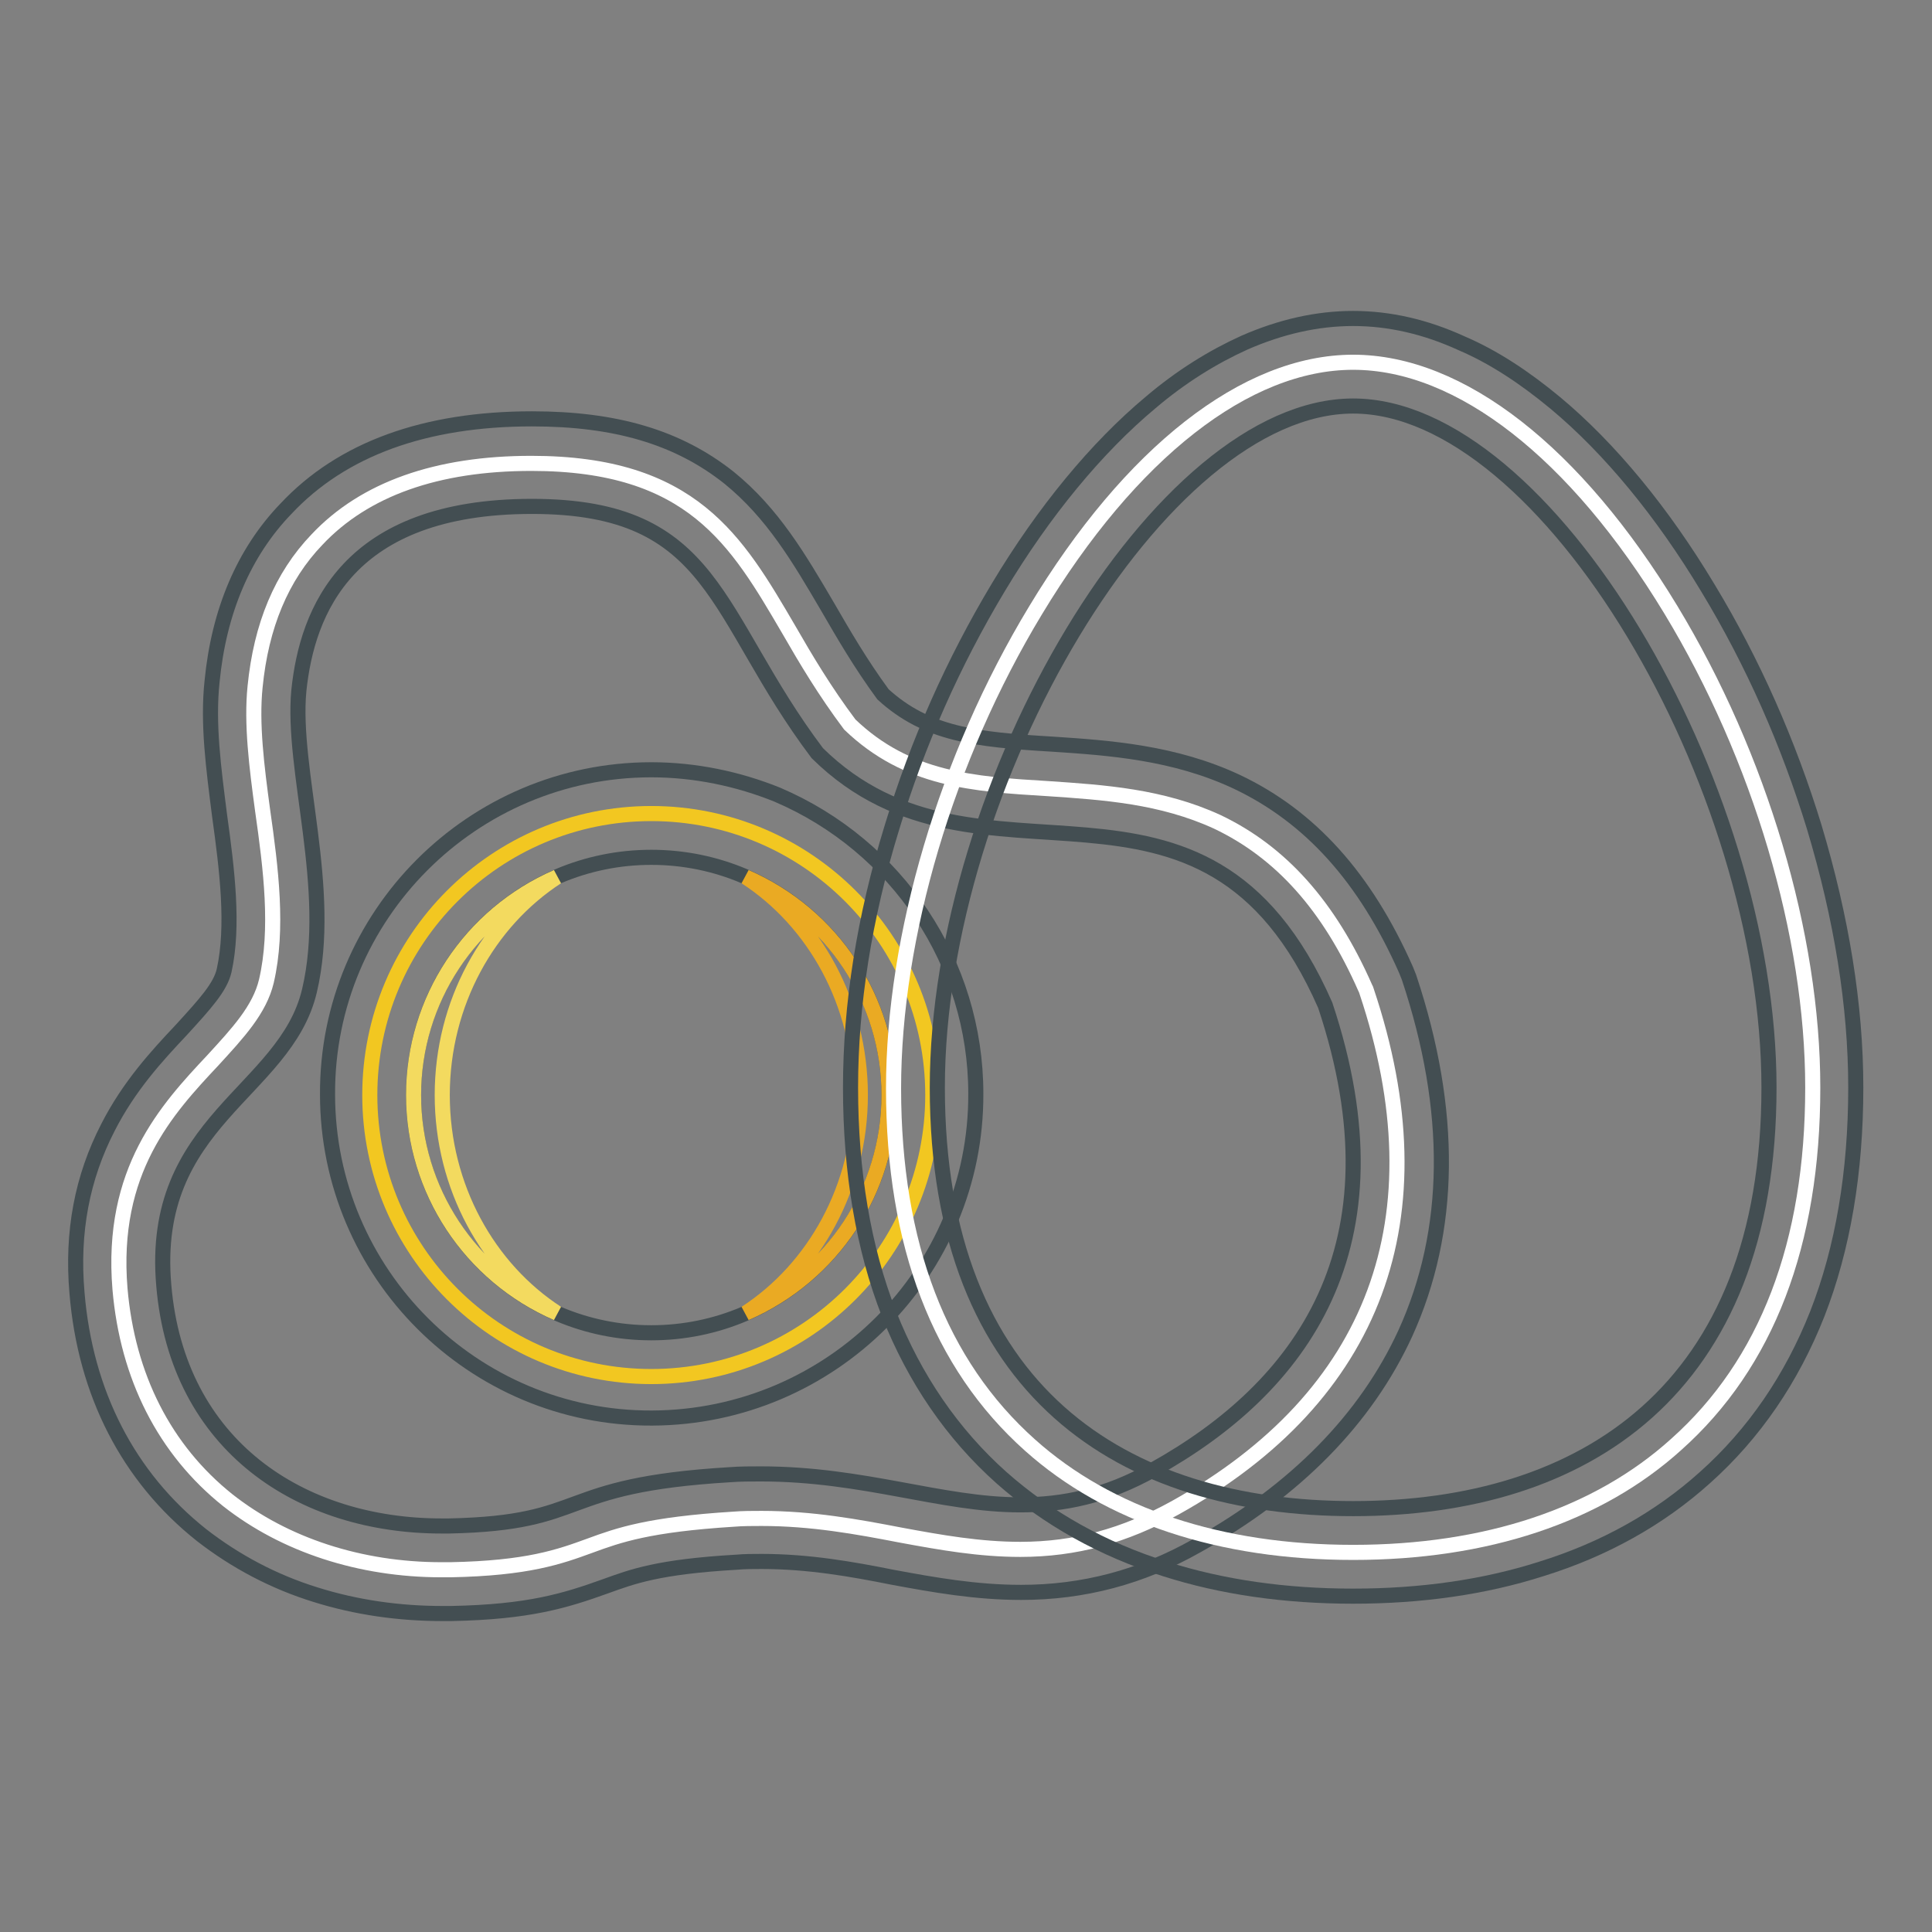
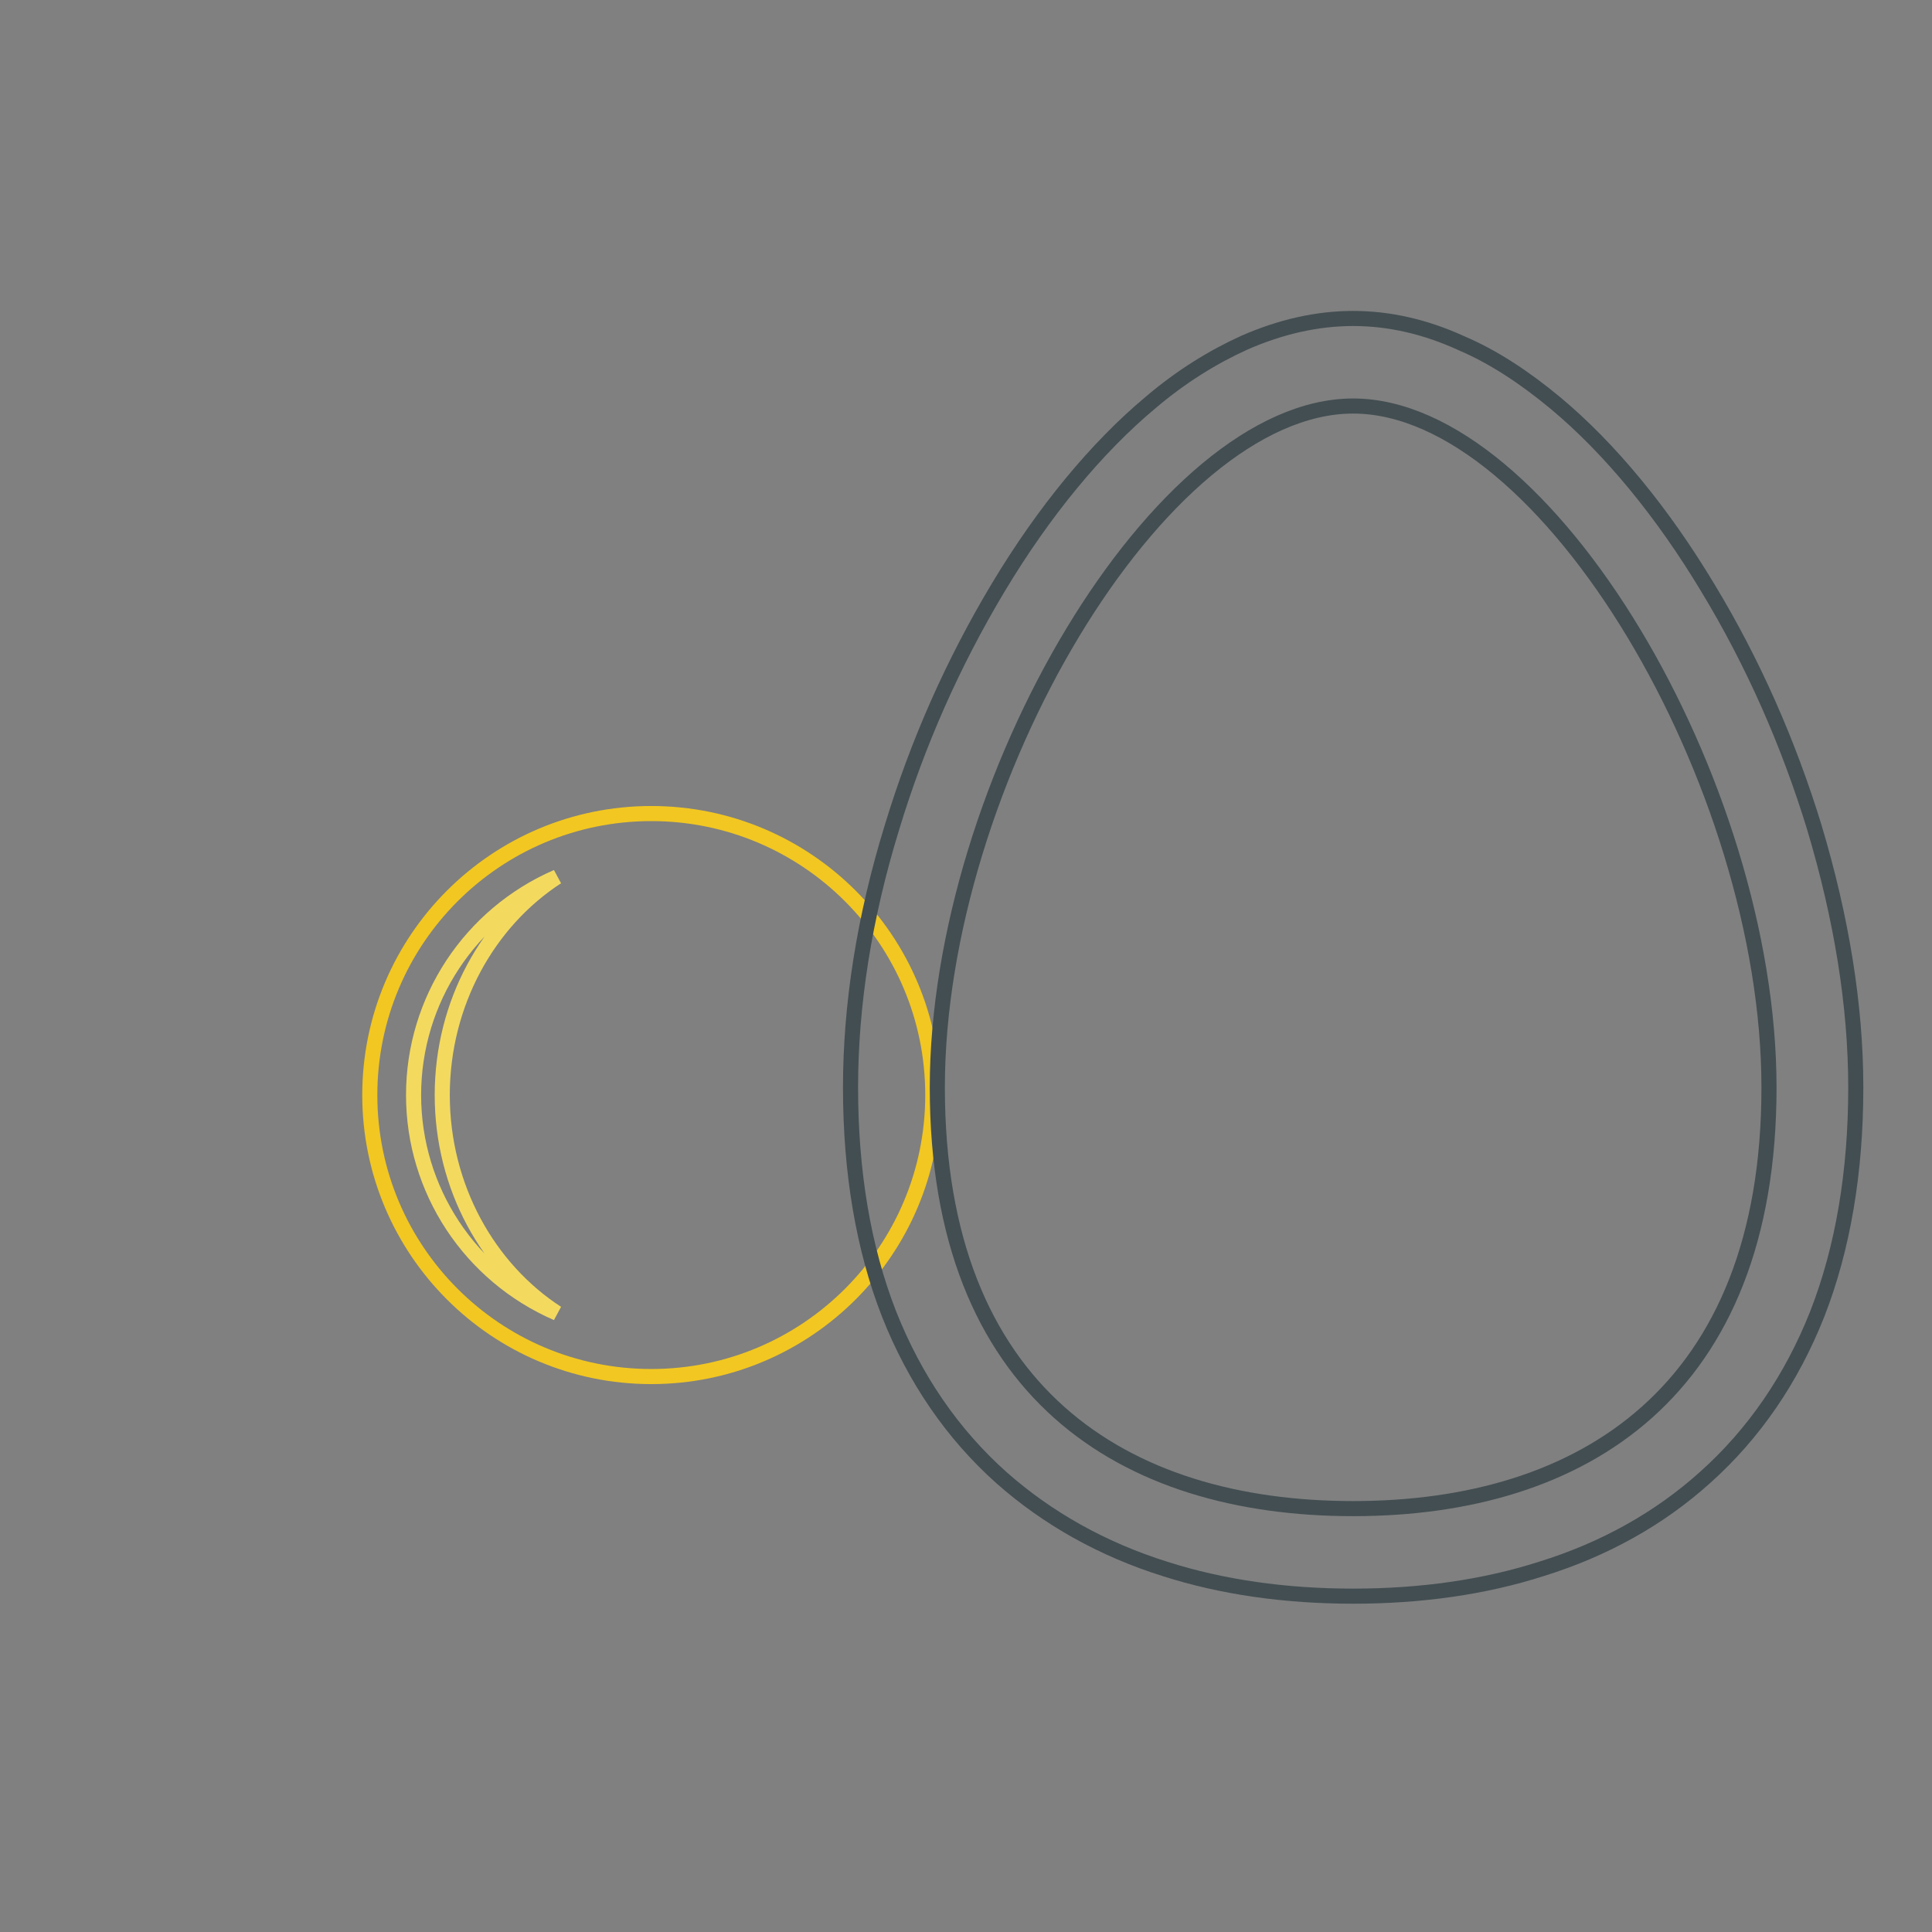
<svg xmlns="http://www.w3.org/2000/svg" version="1.1" x="0px" y="0px" viewBox="0 0 256 256" enable-background="new 0 0 256 256" xml:space="preserve">
  <rect x="0" y="0" width="256" height="256" fill="#808080" stroke="none" />
  <g>
-     <path stroke-width="2" fill-opacity="0" stroke="#ffffff" d="M58.5,208c-10.8,0-20.8-3.3-28.3-9.2c-8.4-6.7-13.3-16.4-14.3-28c-1.3-15.7,6.2-23.8,12.3-30.3 c3.3-3.6,6.2-6.7,7.1-10.5c1.6-6.9,0.6-14.9-0.5-22.6c-0.8-5.9-1.5-11.5-1-16.4c0.8-8.1,3.5-14.6,8.2-19.5 c6.3-6.7,15.9-10.1,28.4-10.1c21.3,0,27.2,10.2,34.1,22c2.3,4,4.8,8.2,8.1,12.6c7.6,7.3,16.3,7.9,26.3,8.5c7.4,0.5,15,1,22.4,4.4 c8.4,4,14.8,11.1,19.6,22l0.1,0.2l0.1,0.3c10,29.9,1.2,53.6-25.4,68.4c-6.7,3.7-13.2,5.5-20.5,5.5c-5.4,0-10.5-0.9-15.9-1.9 c-5.7-1.1-11.7-2.2-18.4-2.2c-1.2,0-2.5,0-3.7,0.1c-11.2,0.7-15.2,2.1-19,3.5c-4.1,1.5-8.3,3-18.5,3.2C59.3,208,58.9,208,58.5,208z " />
-     <path stroke-width="2" fill-opacity="0" stroke="#434e52" d="M70.5,67.1c24.5,0,24,14.4,37.8,32.7c21.6,21.3,51.1-3.5,67.3,33.4c10.7,32.1-3.3,50.7-22.7,61.5 c-6.4,3.6-12.1,4.7-17.7,4.7c-10.5,0-20.7-4.1-34.4-4.1c-1.3,0-2.7,0-4,0.1c-23.5,1.4-18.4,6.4-37.3,6.8h-1 c-18.5,0-35-10.5-36.8-31.9c-1.9-21.8,16.1-25.5,19.3-39c3.2-13.5-2.4-29.3-1.4-39.8C40.7,81,46,67.1,70.5,67.1 M70.5,55.5 c-14.2,0-25.2,4-32.6,11.9C32.3,73.2,29,81,28.1,90.3c-0.6,5.6,0.2,11.5,1,17.8c1,7.2,1.9,14.6,0.6,20.5c-0.5,2.2-2.5,4.4-5.7,7.9 c-3.2,3.4-6.9,7.4-9.7,12.9c-3.4,6.6-4.8,13.8-4.1,21.9c1.1,13.3,6.8,24.4,16.5,32.1c4.5,3.5,9.6,6.2,15.1,7.9 c5.4,1.7,11.1,2.5,16.8,2.5h1.2c10.3-0.2,15.1-1.7,20.4-3.6c3.6-1.3,7-2.6,17.4-3.2c1.1-0.1,2.2-0.1,3.3-0.1c6.2,0,11.9,1,17.4,2.1 c5.4,1,11,2,17,2c8.2,0,15.9-2,23.3-6.2c13.1-7.3,22.4-16.8,27.6-28.1c6.2-13.6,6.4-29.5,0.5-47.2l-0.2-0.5l-0.2-0.5 c-5.4-12.2-12.7-20.3-22.4-24.9c-8.3-3.9-16.9-4.5-24.5-5c-10.1-0.6-16.6-1.3-22.4-6.6c-3-4.1-5.2-7.9-7.4-11.7 c-3.7-6.3-7.2-12.3-13-17C89.8,57.9,81.5,55.5,70.5,55.5L70.5,55.5z" />
    <path stroke-width="2" fill-opacity="0" stroke="#f2c721" d="M86.3,182.4c-20.6,0-37.3-16.7-37.3-37.3c0-20.6,16.7-37.3,37.3-37.3c20.6,0,37.3,16.7,37.3,37.3 C123.6,165.7,106.9,182.4,86.3,182.4z" />
-     <path stroke-width="2" fill-opacity="0" stroke="#434e52" d="M86.3,113.6c17.4,0,31.5,14.1,31.5,31.5c0,17.4-14.1,31.5-31.5,31.5c-17.4,0-31.5-14.1-31.5-31.5 c0,0,0,0,0,0C54.8,127.7,68.9,113.6,86.3,113.6 M86.3,102c-23.7,0-43,19.3-42.9,43c0,23.7,19.3,43,43,42.9s43-19.3,42.9-43 c0-17.3-10.4-32.8-26.3-39.6C97.8,103.2,92.1,102,86.3,102L86.3,102z" />
-     <path stroke-width="2" fill-opacity="0" stroke="#eaaa23" d="M117.8,145.1c0,12.6-7.5,23.9-19,28.9c9.1-5.9,15.2-16.7,15.2-28.9s-6.1-23-15.2-28.9 C110.3,121.2,117.8,132.5,117.8,145.1L117.8,145.1z" />
    <path stroke-width="2" fill-opacity="0" stroke="#f3da5f" d="M54.8,145.1c0,12.6,7.5,23.9,19,28.9c-9.1-5.9-15.2-16.7-15.2-28.9s6.1-23,15.2-28.9 C62.3,121.2,54.8,132.5,54.8,145.1z" />
-     <path stroke-width="2" fill-opacity="0" stroke="#ffffff" d="M179.3,205.7c-17.6,0-32.4-4.9-42.8-14.2c-12-10.7-18.1-26.6-18.1-47.3c0-20.1,7-43.8,18.8-63.3 C149.8,60,165.1,48,179.3,48c14.2,0,29.5,12,42.1,32.8c11.8,19.5,18.8,43.1,18.8,63.3c0,20.7-6.1,36.6-18.1,47.3 C211.7,200.8,196.9,205.7,179.3,205.7L179.3,205.7z" />
    <path stroke-width="2" fill-opacity="0" stroke="#434e52" d="M179.3,53.8c25.6,0,55.1,50,55.1,90.3c0,40.3-24.7,55.8-55.1,55.8c-30.4,0-55.1-15.4-55.1-55.8 S153.7,53.8,179.3,53.8 M179.3,42.2c-4.8,0-9.6,1.1-14.4,3.2c-4.2,1.9-8.4,4.5-12.4,7.9c-7.2,6-14.2,14.5-20.2,24.5 c-6,10-10.7,20.6-14.1,31.8c-3.7,12-5.5,23.6-5.5,34.5c0,11.2,1.7,21.3,5.1,30c3.4,8.6,8.4,15.9,14.9,21.7 c6.1,5.4,13.4,9.5,21.7,12.1c7.5,2.4,15.9,3.6,24.9,3.6c9,0,17.4-1.2,24.9-3.6c8.4-2.6,15.7-6.7,21.7-12.1 c6.5-5.8,11.5-13.1,14.9-21.7c3.4-8.7,5.1-18.8,5.1-30c0-10.9-1.9-22.5-5.5-34.5c-3.4-11.1-8.1-21.8-14.1-31.7 c-6-10-13-18.5-20.2-24.5c-4.1-3.4-8.2-6.1-12.4-7.9C188.9,43.3,184.1,42.2,179.3,42.2z" />
  </g>
</svg>